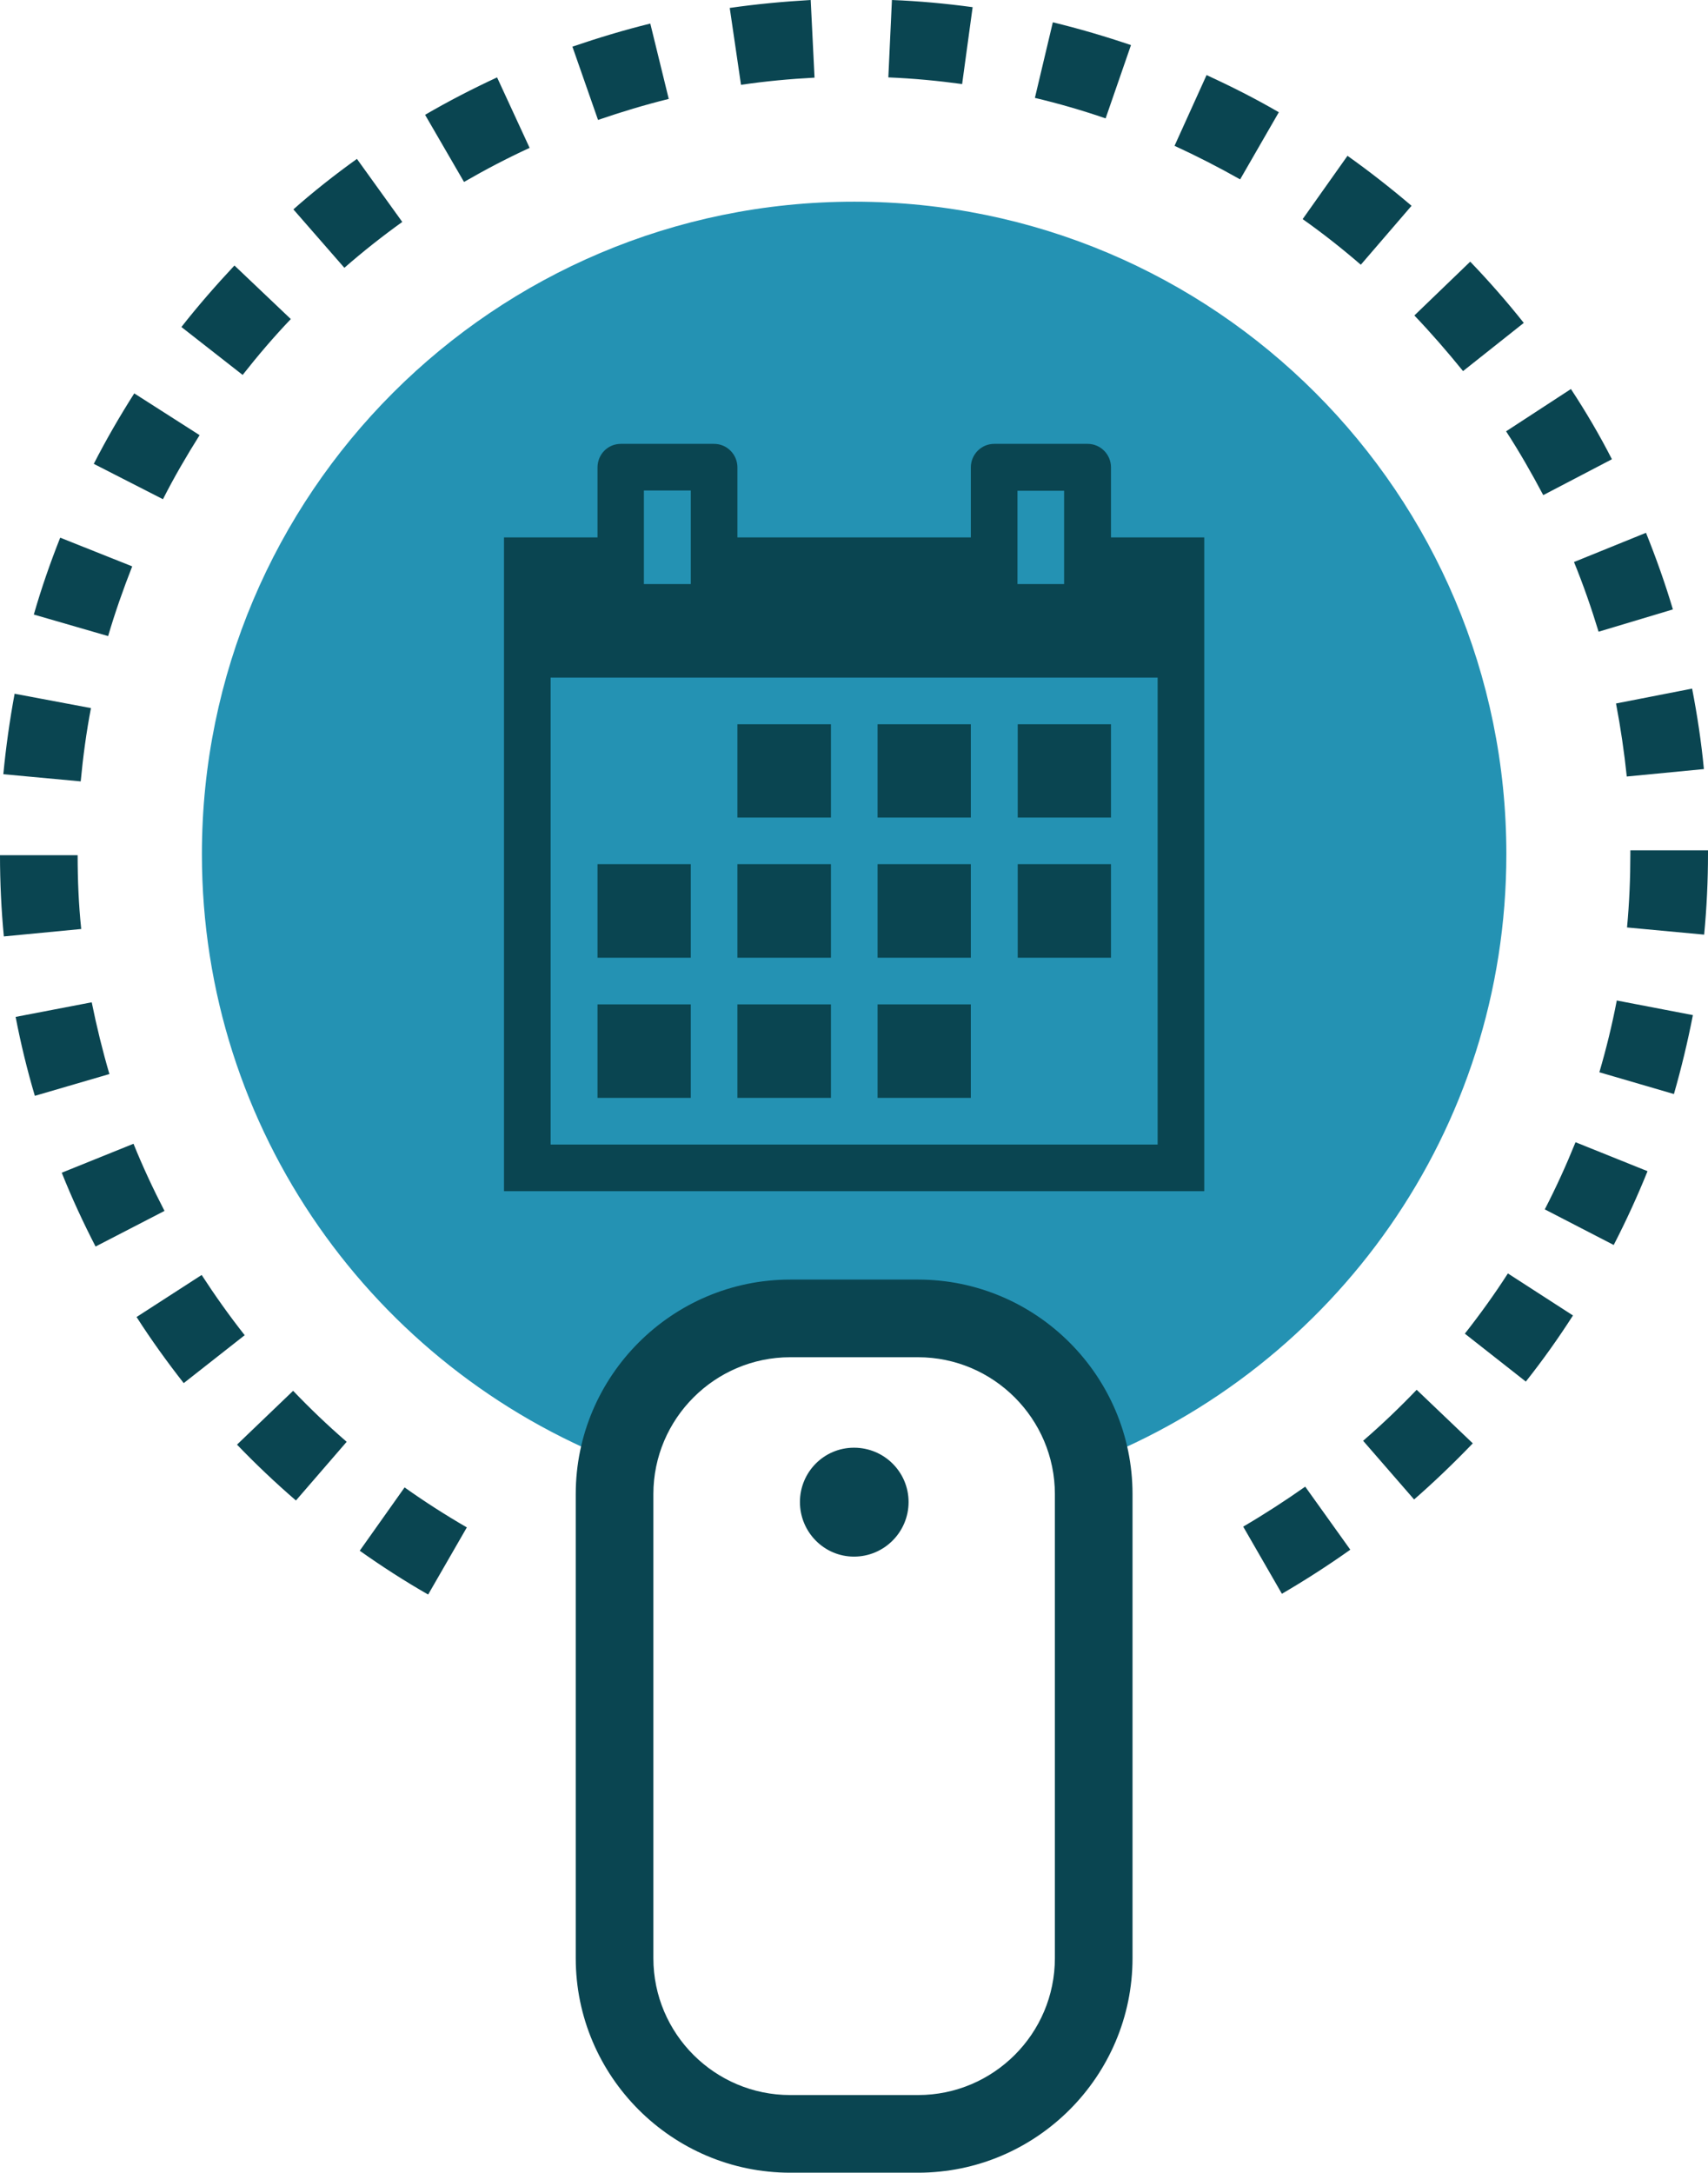
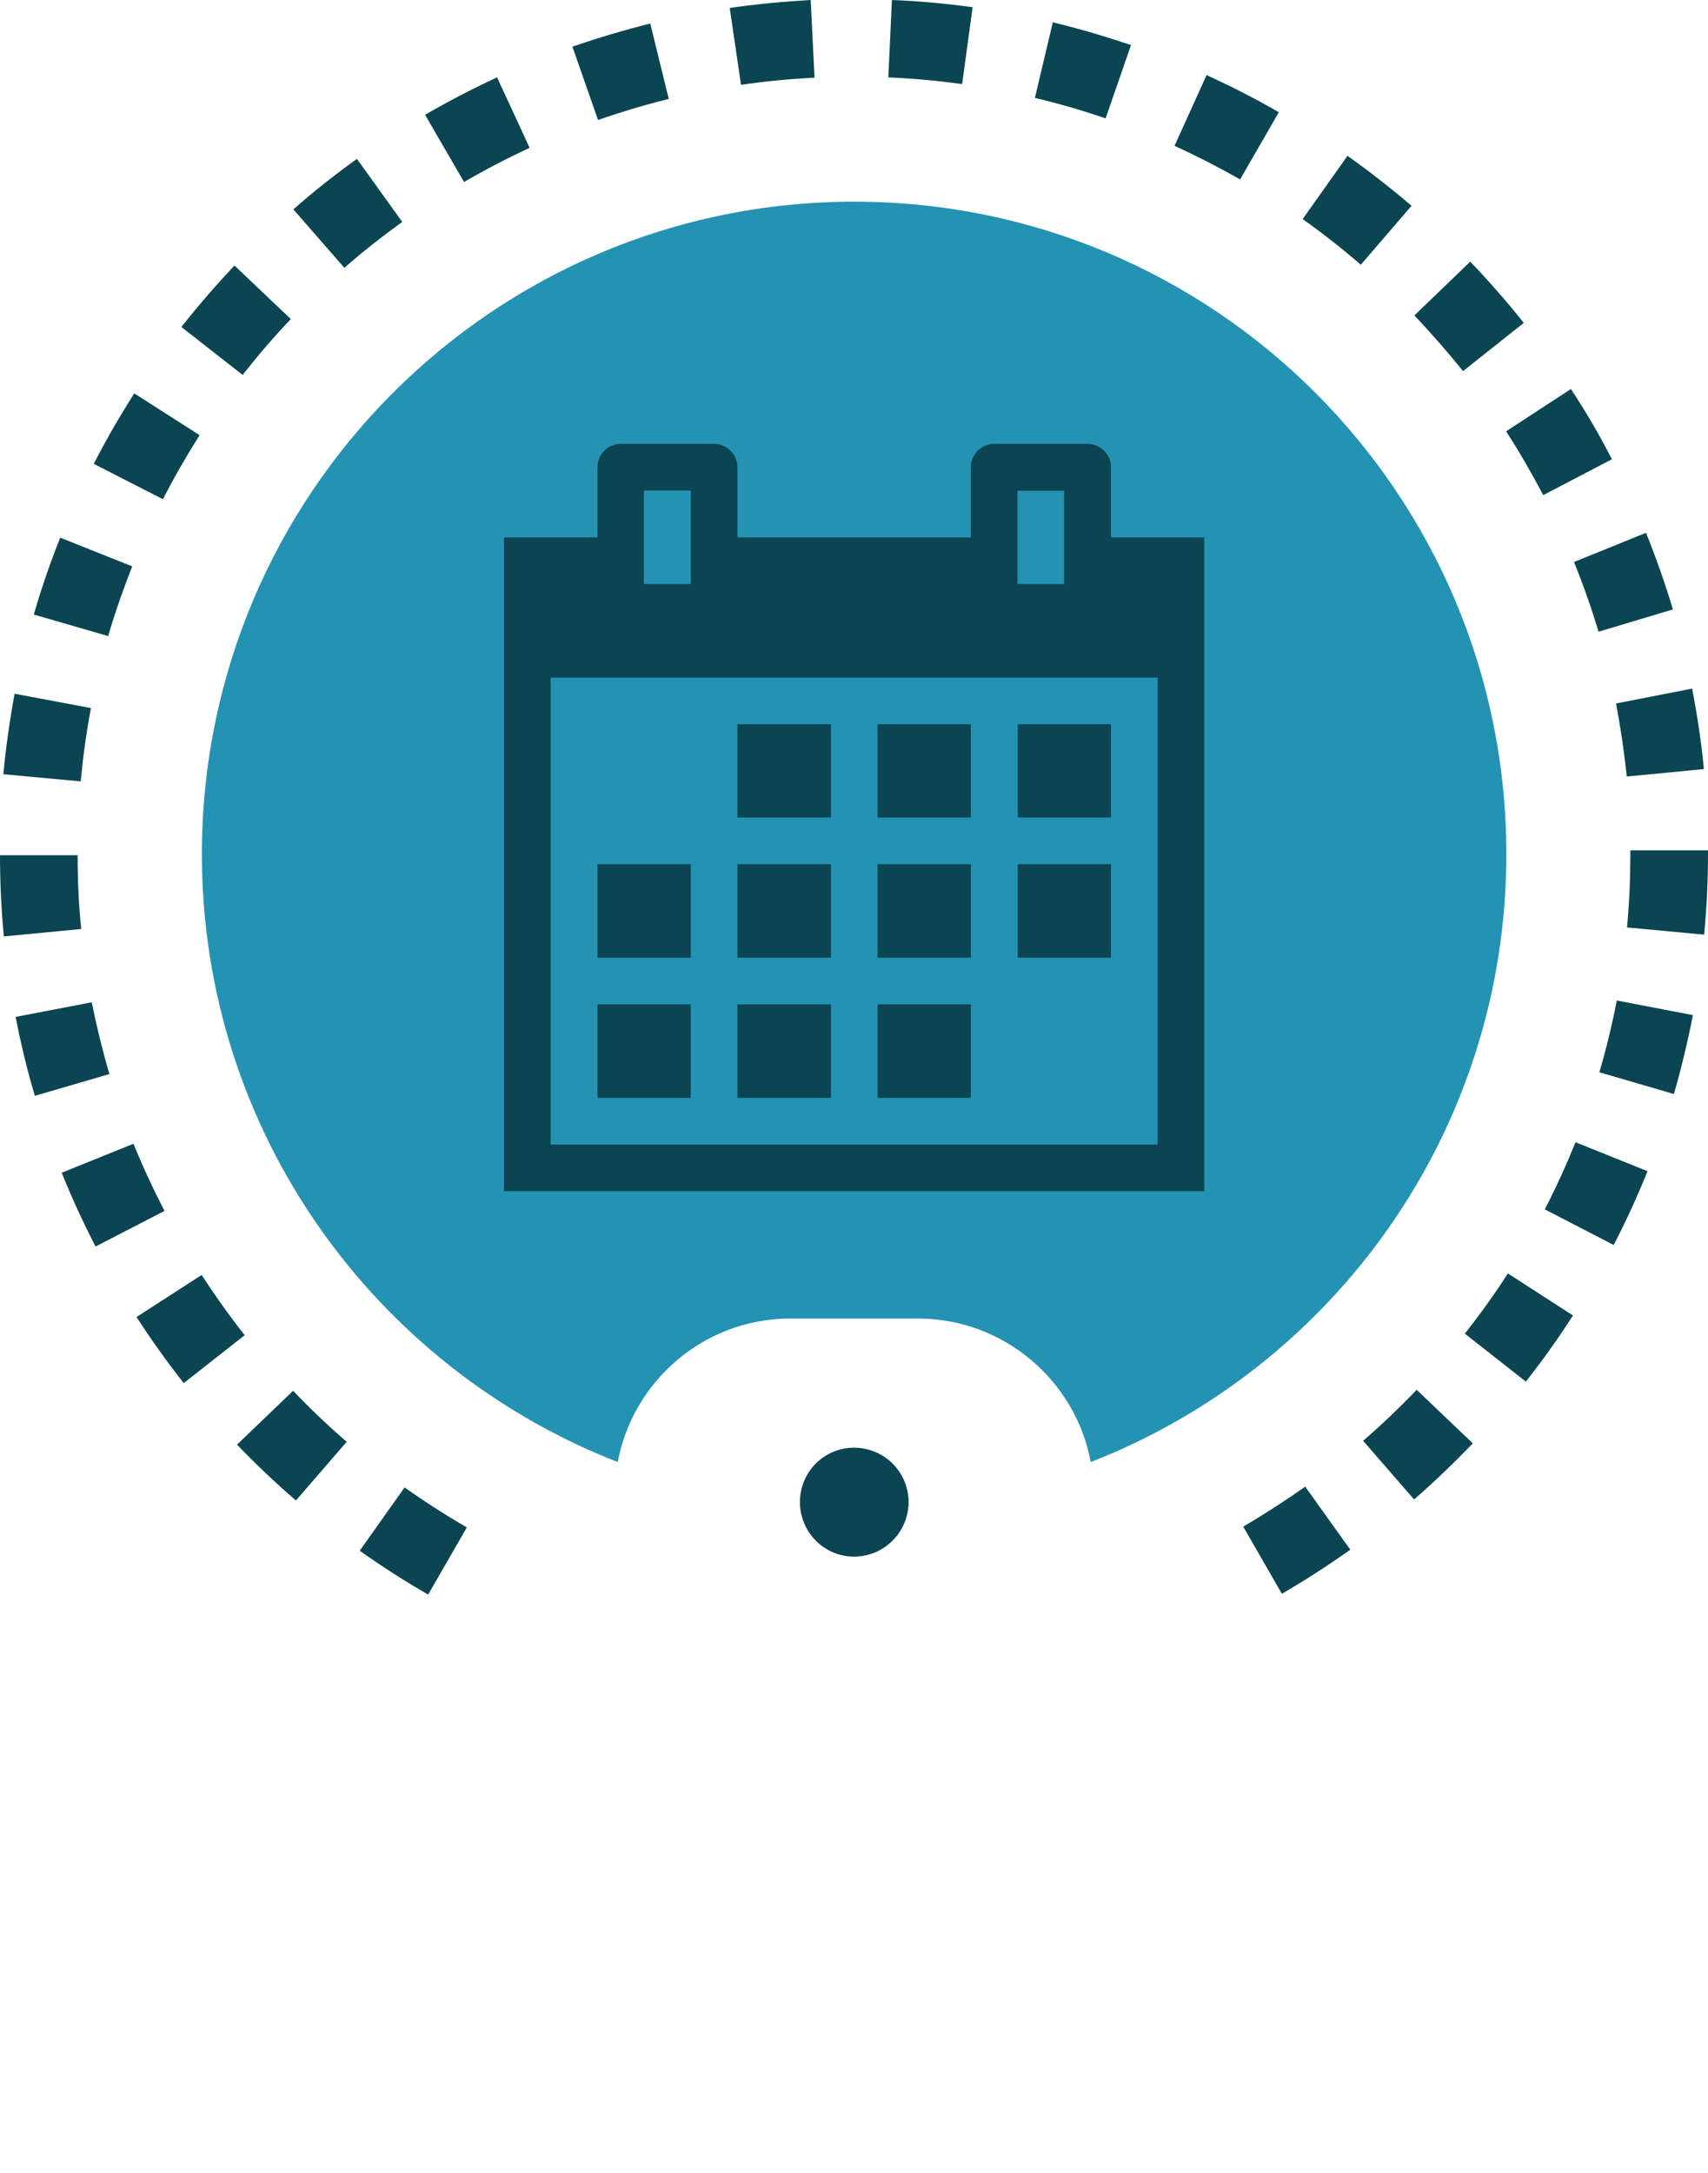
<svg xmlns="http://www.w3.org/2000/svg" version="1.2" viewBox="261.9 0.2 666.6 847.8">
  <style>.b{fill:#0a4551}</style>
  <path fill="#2492b3" d="M595.3 78.9c-140.6 0-254.6 114-254.6 254.6 0 108 67.3 200.2 162.3 237.2 5.9-31.8 33.9-56 67.3-56h49.9c33.4 0 61.5 24.2 67.4 56 94.9-37 162.2-129.2 162.2-237.2 0-140.6-113.9-254.6-254.5-254.6z" />
-   <path fill-rule="evenodd" d="M620.2 848h-49.9c-46.1 0-83.7-37.6-83.7-83.7V583.2c0-46.1 37.6-83.7 83.7-83.7h49.9c46.1 0 83.7 37.6 83.7 83.7v181.1c0 46.1-37.6 83.7-83.7 83.7zm-49.9-318.2c-29.4 0-53.4 24-53.4 53.4v181.1c0 29.5 24 53.4 53.4 53.4h49.9c29.4 0 53.4-23.9 53.4-53.4V583.2c0-29.4-24-53.4-53.4-53.4z" class="b" />
  <path d="M616.5 586.3c0 11.7-9.5 21.3-21.3 21.3-11.7 0-21.1-9.6-21.1-21.3 0-11.7 9.4-21.2 21.1-21.2 11.8 0 21.3 9.5 21.3 21.2zM429 622.4c-9.1-5.2-18.1-11-26.7-17.1l17.5-24.7c7.9 5.6 16 10.8 24.3 15.6zm333.2-.3-15.1-26.2c8.2-4.8 16.4-10.1 24.2-15.6l17.6 24.6c-8.6 6.1-17.6 11.9-26.7 17.2zm-384.8-36.4c-8-6.9-15.7-14.2-23-21.8l21.9-21c6.6 6.9 13.6 13.6 20.9 19.9zm436.4-.4-19.9-22.9c7.3-6.3 14.3-13 20.9-19.9l21.9 20.9c-7.3 7.6-15 15-22.9 21.9zm-480.2-45.4c-6.5-8.3-12.7-16.9-18.4-25.8l25.4-16.4c5.2 8 10.8 15.9 16.8 23.5zm523.8-.6-23.8-18.7c5.9-7.5 11.6-15.4 16.8-23.5l25.4 16.4c-5.7 8.9-11.9 17.6-18.4 25.8zm-558.2-52.7c-4.8-9.3-9.3-19-13.2-28.8l28-11.3c3.6 8.9 7.7 17.7 12.1 26.2zm592.5-.6-26.9-13.9c4.4-8.5 8.4-17.3 12-26.2l28.1 11.3c-3.9 9.7-8.4 19.5-13.2 28.8zm-616.2-58.2c-3-10.1-5.5-20.4-7.5-30.8l29.7-5.7c1.9 9.4 4.2 18.8 6.9 28zm639.7-.7-29.1-8.5c2.7-9.2 5-18.6 6.8-28l29.7 5.7c-2 10.3-4.5 20.7-7.4 30.8zm-651.8-61.5c-1-10.5-1.5-21.1-1.5-31.7h30.3c0 9.6.4 19.3 1.4 28.8zm663.6-.7-30.1-2.8c.9-9.6 1.3-19.3 1.3-28.8V332h30.3v1.3c0 10.5-.5 21.1-1.5 31.6zm-633.6-59.8-30.2-2.8c1-10.5 2.5-21.1 4.4-31.4l29.8 5.6c-1.8 9.4-3.1 19-4 28.6zm603.4-1.9c-1-9.5-2.4-19.1-4.2-28.5l29.7-5.8c2 10.3 3.6 20.9 4.6 31.4zm-592.7-54.8-29-8.4c2.9-10.1 6.4-20.2 10.3-30l28.1 11.2c-3.5 8.9-6.7 18-9.4 27.2zm581.7-1.7c-2.8-9.2-6-18.4-9.6-27.2l28.1-11.4c3.9 9.7 7.5 19.8 10.5 29.9zM325.5 195l-27-13.8c4.8-9.4 10.2-18.7 15.8-27.5l25.5 16.3c-5.1 8.1-10 16.5-14.3 25zm538.7-1.6c-4.5-8.5-9.3-16.9-14.5-24.9L875 152c5.8 8.8 11.2 18 16 27.4zm-507.6-46.9-23.9-18.7c6.5-8.3 13.5-16.3 20.7-24l22 20.9c-6.6 6.9-12.9 14.3-18.8 21.8zm476.3-1.5c-6-7.4-12.4-14.8-19-21.7l21.8-21c7.3 7.6 14.4 15.7 20.9 23.9zm-436.6-40.3-19.9-22.8c7.9-7 16.3-13.6 24.8-19.7l17.7 24.6c-7.8 5.6-15.4 11.6-22.6 17.9zm396.7-1.2c-7.3-6.3-14.9-12.3-22.7-17.8L787.8 61c8.6 6.1 17 12.7 25 19.5zM443 71.2 427.8 45c9.1-5.3 18.6-10.2 28.1-14.6l12.7 27.5c-8.7 4-17.3 8.5-25.6 13.3zm302.9-1c-8.3-4.7-16.9-9.1-25.6-13.1l12.5-27.6c9.6 4.4 19.1 9.2 28.2 14.5zM495.3 47l-10-28.6c10-3.4 20.2-6.5 30.4-9l7.2 29.4c-9.3 2.3-18.6 5.1-27.6 8.2zm198.1-.6c-9-3.1-18.3-5.8-27.6-8l7-29.5c10.3 2.5 20.5 5.5 30.5 8.9zM551.1 33.3l-4.4-30C557.1 1.8 567.8.8 578.3.2l1.5 30.3c-9.6.5-19.2 1.4-28.7 2.8zm86.3-.3c-9.5-1.3-19.1-2.2-28.8-2.6L610 .2c10.5.4 21.2 1.4 31.5 2.8zm-51.2 249.8v36.4h-36.5v-36.4zm18.2 0h36.4v36.4h-36.4zm54.7 0h36.4v36.4h-36.4zm-164 54.6h36.4v36.5h-36.4zm54.6 0h36.5v36.5h-36.5zm54.7 0h36.4v36.5h-36.4zm54.7 0h36.4v36.5h-36.4zm-164 54.7h36.4v36.5h-36.4zm54.6 0h36.5v36.5h-36.5zm54.7 0h36.4v36.5h-36.4z" class="b" />
  <path fill-rule="evenodd" d="M731.9 209.9V465H458.6V209.9h36.5v-27.3c0-5.1 4-9.2 9.1-9.2h36.4c5 0 9.1 4.1 9.1 9.2v27.3h91.1v-27.3c0-5.1 4.1-9.2 9.1-9.2h36.5c5 0 9.1 4.1 9.1 9.2v27.3zM659 228.1h18.2v-36.4H659zm-145.8 0h18.3v-36.5h-18.3zm200.5 36.5H476.8v182.2h236.9z" class="b" />
</svg>